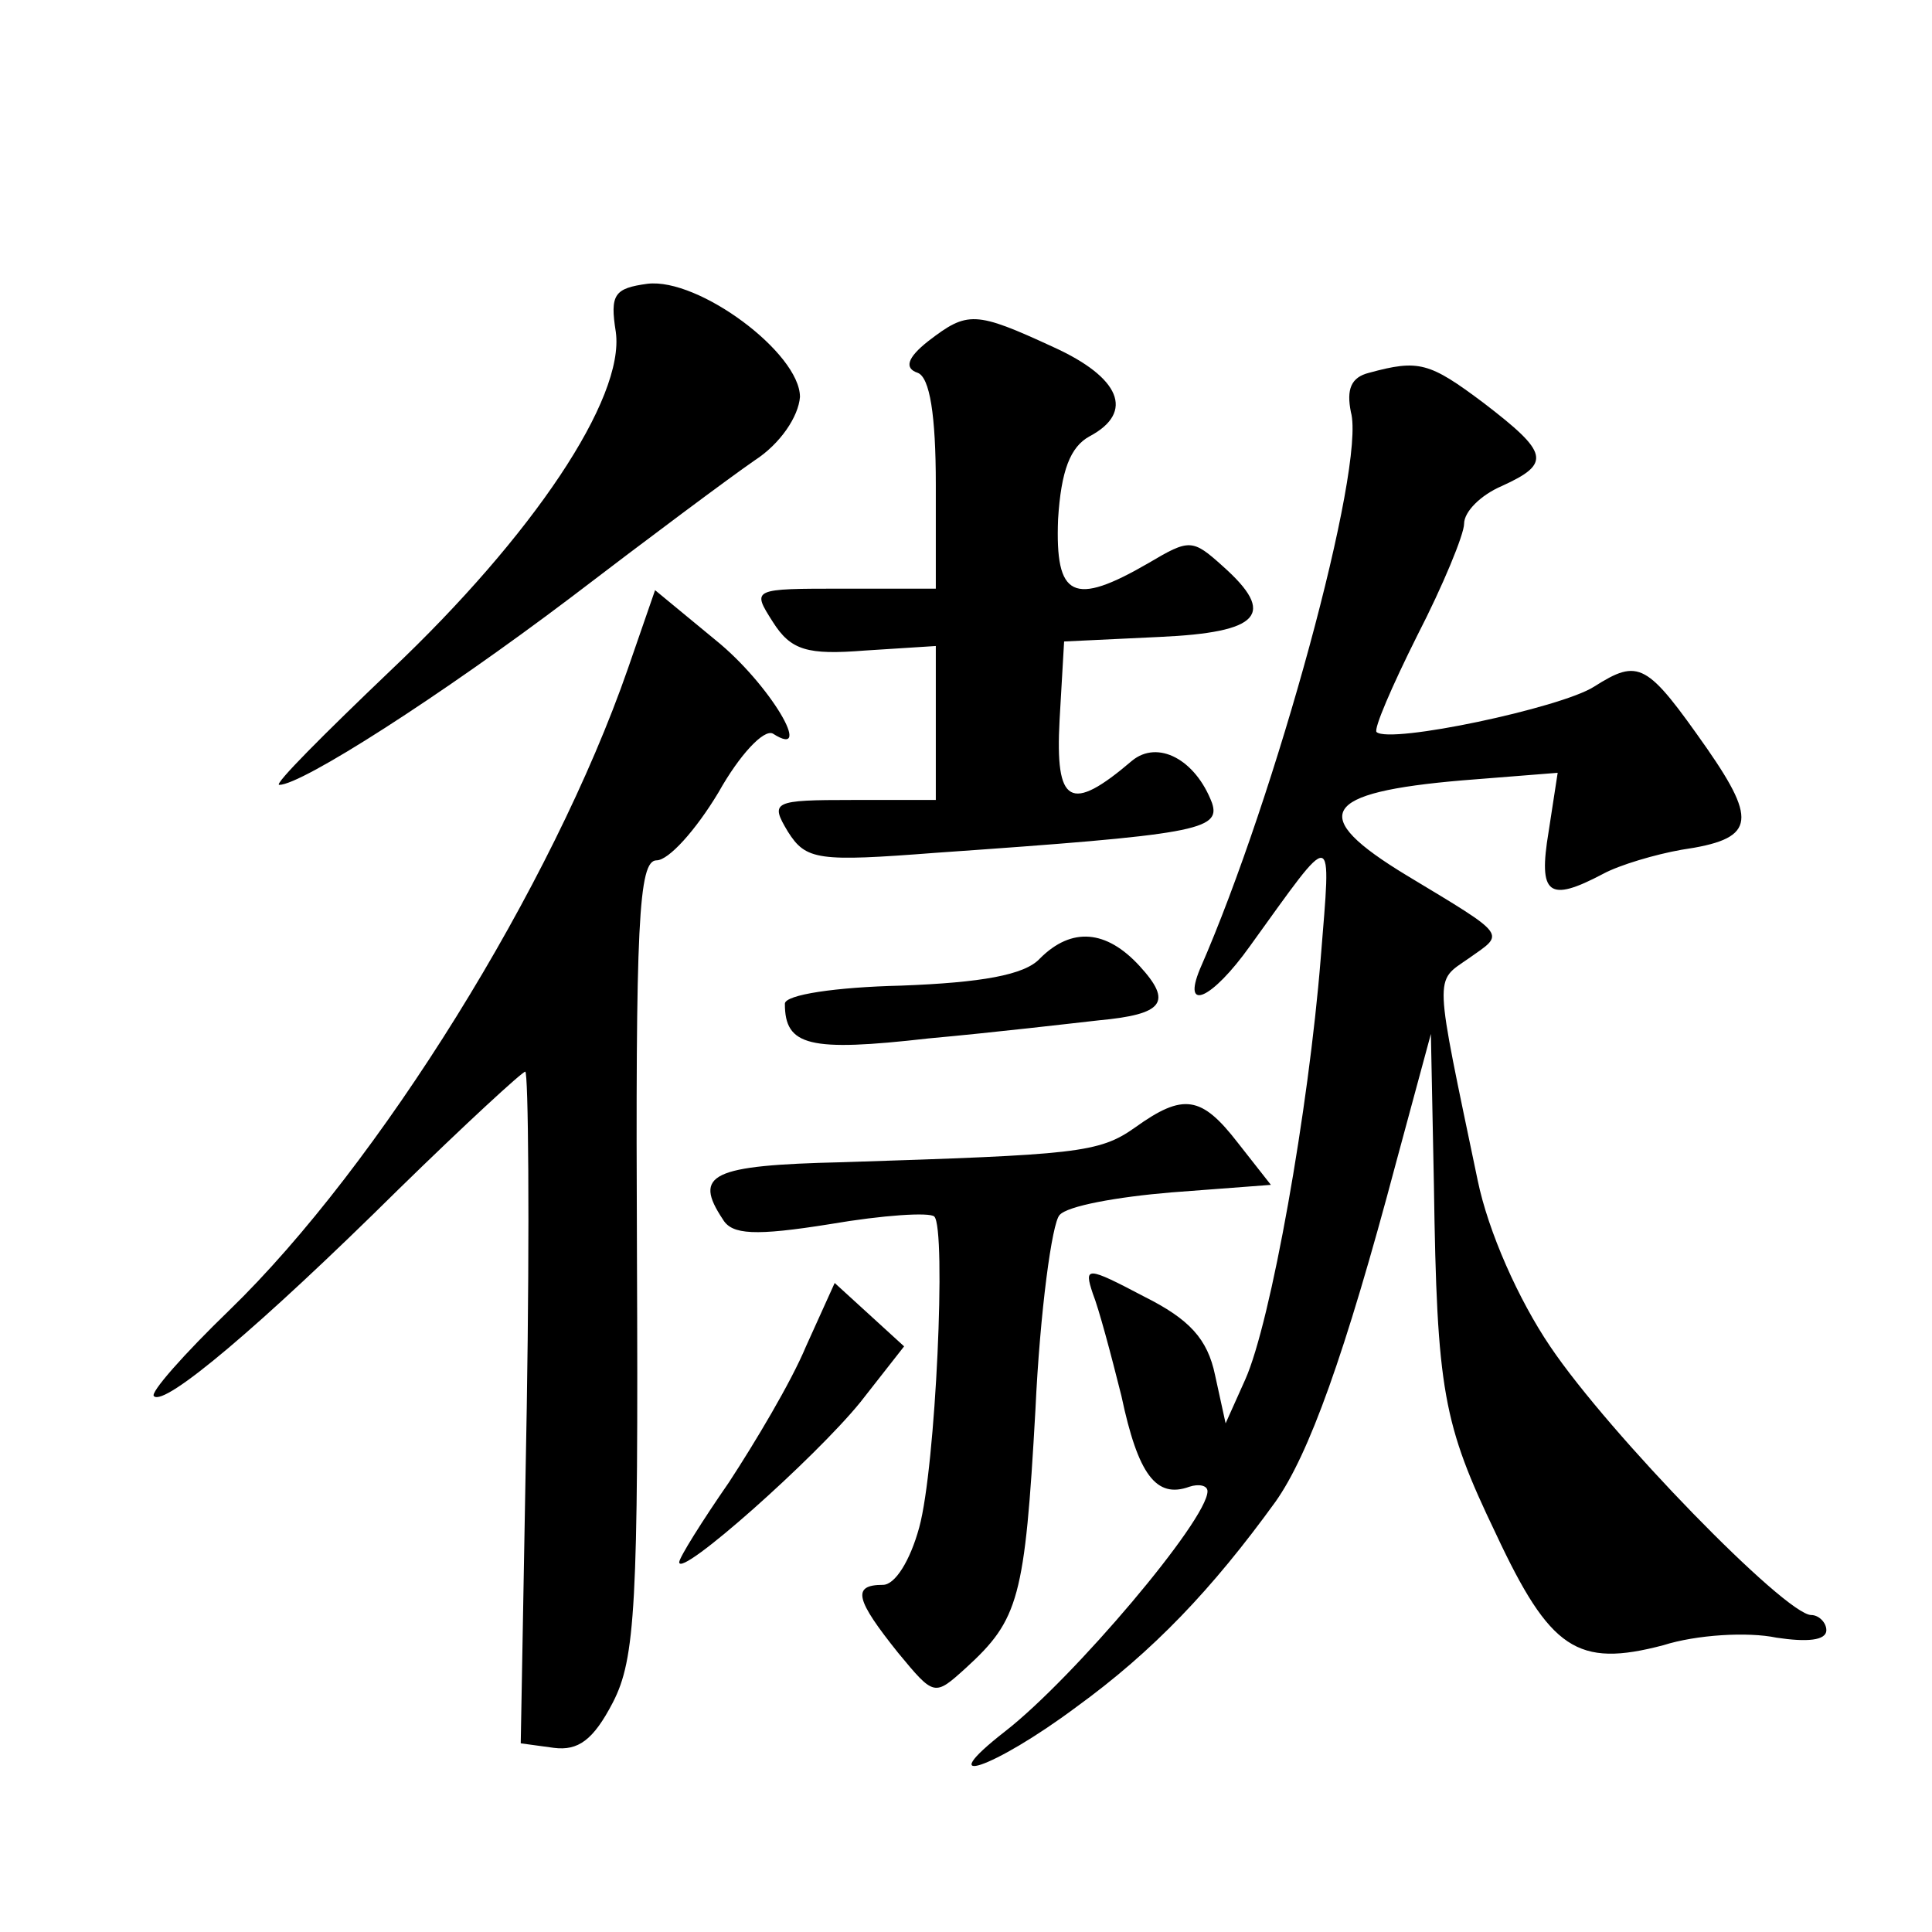
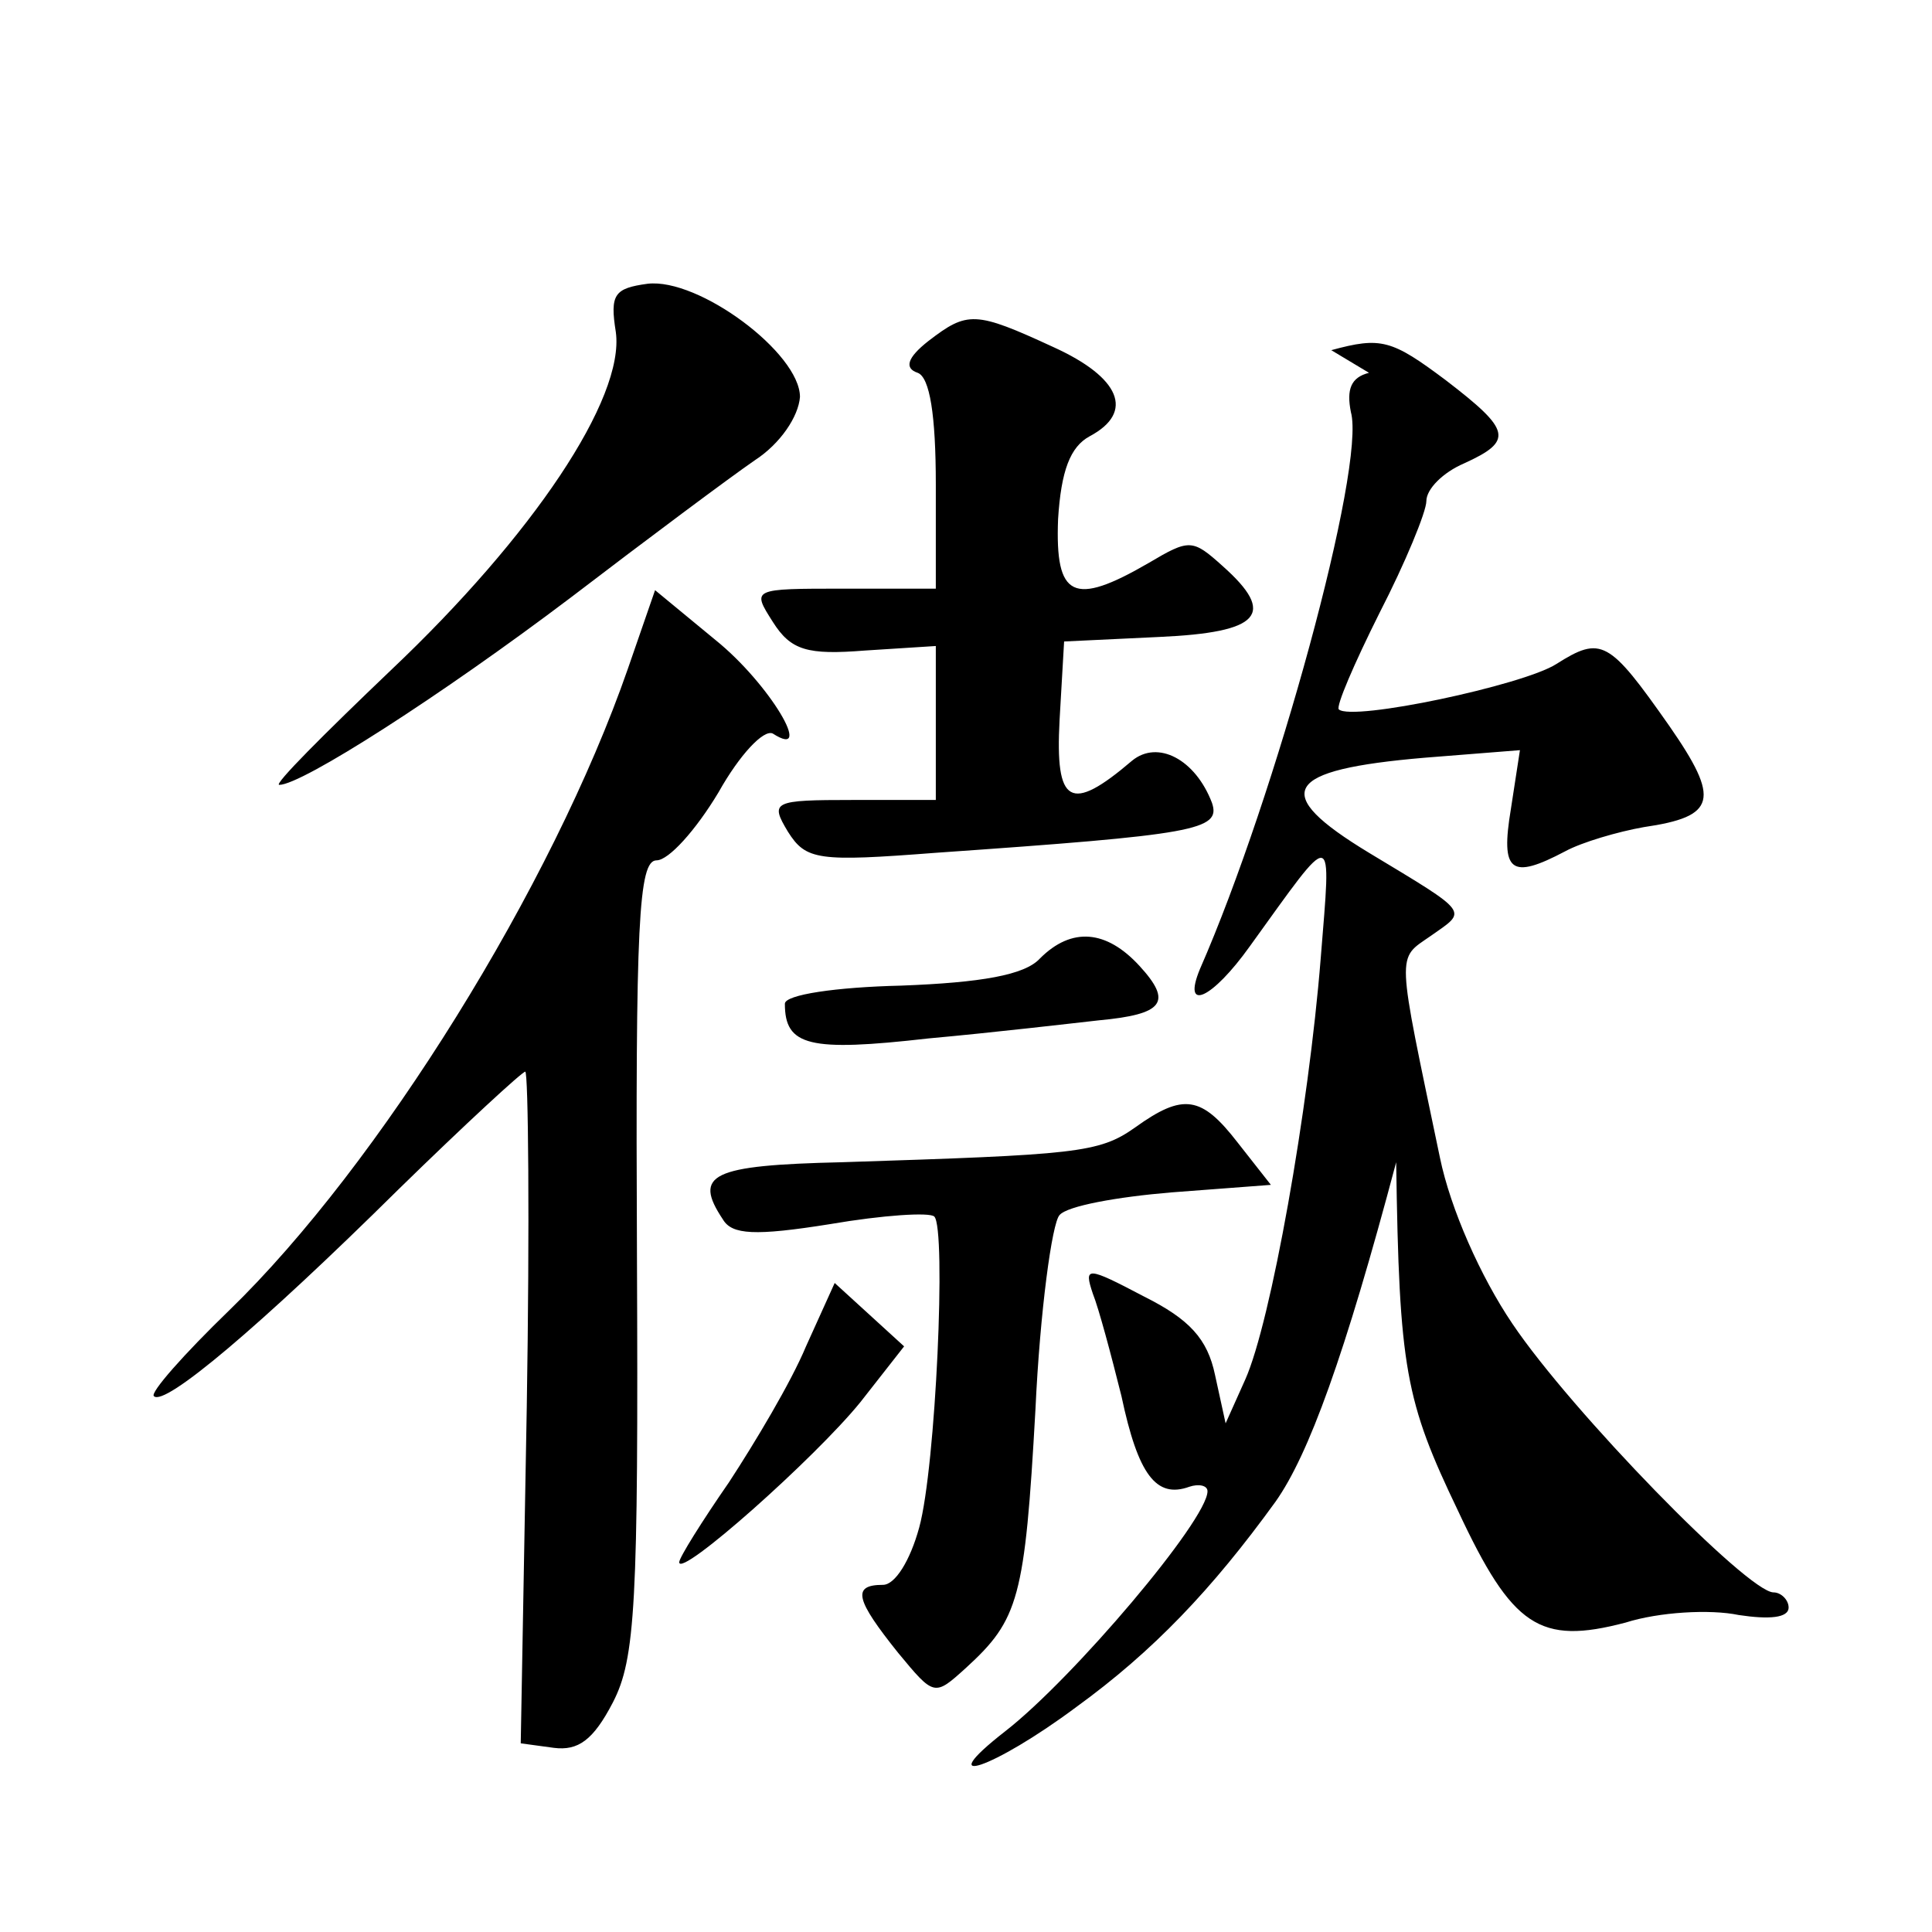
<svg xmlns="http://www.w3.org/2000/svg" version="1.0" width="128pt" height="128pt" viewBox="0 0 128 128" preserveAspectRatio="xMidYMid meet">
  <g transform="translate(0,128) scale(0.1,-0.1)" fill="#0" stroke="none">
-     <path d="M429 1092 c-22 -3 -25 -7 -21 -32 6 -44 -55 -135 -149 -224 -44 -42 -78 -76 -74 -76 15 0 107 59 193 124 51 39 106 80 122 91 17 11 29 29 30 42 0 29 -67 79 -101 75z M615 1054 c-14 -11 -16 -18 -7 -21 8 -3 12 -28 12 -74 l0 -69 -61 0 c-61 0 -61 0 -47 -22 12 -19 23 -22 61 -19 l47 3 0 -51 0 -51 -55 0 c-53 0 -55 -1 -43 -21 12 -19 20 -20 98 -14 172 12 189 15 183 33 -11 29 -36 42 -53 28 -41 -35 -51 -29 -48 27 l3 52 63 3 c67 3 78 15 42 47 -20 18 -22 18 -49 2 -50 -29 -62 -23 -60 29 2 32 8 48 21 55 30 16 20 39 -24 59 -52 24 -57 24 -83 4z M907 1033 c-12 -3 -15 -11 -12 -26 10 -36 -50 -255 -100 -369 -12 -29 8 -20 33 15 57 79 54 80 47 -8 -8 -100 -33 -241 -50 -279 l-13 -29 -7 32 c-5 24 -17 37 -47 52 -38 20 -40 20 -34 2 4 -10 12 -40 19 -68 11 -52 23 -68 45 -60 6 2 12 1 12 -3 0 -19 -89 -124 -134 -159 -50 -39 -8 -25 47 16 51 37 90 78 132 136 22 31 46 97 80 225 l23 85 2 -100 c2 -137 6 -158 41 -231 36 -77 54 -89 111 -74 22 7 56 9 75 5 20 -3 33 -2 33 5 0 5 -5 10 -10 10 -17 0 -134 120 -173 178 -21 31 -41 76 -48 110 -29 139 -29 131 -6 147 24 17 27 14 -41 55 -66 40 -57 55 37 63 l63 5 -6 -39 c-7 -42 0 -47 36 -28 11 6 35 13 52 16 48 7 51 18 17 67 -40 57 -45 60 -75 41 -22 -14 -135 -38 -144 -30 -2 2 10 30 27 64 17 33 31 67 31 74 0 8 11 19 25 25 33 15 31 22 -12 55 -36 27 -43 29 -76 20z M416 837 c-50 -144 -165 -329 -264 -425 -30 -29 -53 -55 -50 -57 7 -7 70 46 162 137 44 43 82 78 84 78 2 0 3 -100 1 -222 l-4 -223 22 -3 c16 -2 26 5 39 30 15 29 17 65 16 296 -1 220 1 262 13 262 8 0 26 20 41 45 14 25 30 42 36 39 28 -18 -2 33 -38 62 l-40 33 -18 -52z M689 645 c-10 -11 -39 -16 -92 -18 -43 -1 -77 -6 -77 -12 0 -28 16 -32 95 -23 44 4 95 10 113 12 43 4 49 12 27 36 -22 24 -45 26 -66 5z M752 533 c-24 -17 -39 -18 -194 -23 -87 -2 -99 -8 -79 -38 6 -10 21 -11 71 -3 35 6 66 8 69 5 8 -8 1 -166 -10 -206 -6 -22 -16 -38 -24 -38 -21 0 -18 -10 10 -45 24 -29 24 -29 45 -10 35 32 39 46 46 171 3 65 11 124 16 129 5 6 38 12 74 15 l66 5 -22 28 c-24 31 -36 33 -68 10z M534 388 c-10 -24 -34 -64 -51 -90 -18 -26 -33 -50 -33 -53 0 -11 90 69 120 106 l29 37 -23 21 -23 21 -19 -42z" />
+     <path d="M429 1092 c-22 -3 -25 -7 -21 -32 6 -44 -55 -135 -149 -224 -44 -42 -78 -76 -74 -76 15 0 107 59 193 124 51 39 106 80 122 91 17 11 29 29 30 42 0 29 -67 79 -101 75z M615 1054 c-14 -11 -16 -18 -7 -21 8 -3 12 -28 12 -74 l0 -69 -61 0 c-61 0 -61 0 -47 -22 12 -19 23 -22 61 -19 l47 3 0 -51 0 -51 -55 0 c-53 0 -55 -1 -43 -21 12 -19 20 -20 98 -14 172 12 189 15 183 33 -11 29 -36 42 -53 28 -41 -35 -51 -29 -48 27 l3 52 63 3 c67 3 78 15 42 47 -20 18 -22 18 -49 2 -50 -29 -62 -23 -60 29 2 32 8 48 21 55 30 16 20 39 -24 59 -52 24 -57 24 -83 4z M907 1033 c-12 -3 -15 -11 -12 -26 10 -36 -50 -255 -100 -369 -12 -29 8 -20 33 15 57 79 54 80 47 -8 -8 -100 -33 -241 -50 -279 l-13 -29 -7 32 c-5 24 -17 37 -47 52 -38 20 -40 20 -34 2 4 -10 12 -40 19 -68 11 -52 23 -68 45 -60 6 2 12 1 12 -3 0 -19 -89 -124 -134 -159 -50 -39 -8 -25 47 16 51 37 90 78 132 136 22 31 46 97 80 225 c2 -137 6 -158 41 -231 36 -77 54 -89 111 -74 22 7 56 9 75 5 20 -3 33 -2 33 5 0 5 -5 10 -10 10 -17 0 -134 120 -173 178 -21 31 -41 76 -48 110 -29 139 -29 131 -6 147 24 17 27 14 -41 55 -66 40 -57 55 37 63 l63 5 -6 -39 c-7 -42 0 -47 36 -28 11 6 35 13 52 16 48 7 51 18 17 67 -40 57 -45 60 -75 41 -22 -14 -135 -38 -144 -30 -2 2 10 30 27 64 17 33 31 67 31 74 0 8 11 19 25 25 33 15 31 22 -12 55 -36 27 -43 29 -76 20z M416 837 c-50 -144 -165 -329 -264 -425 -30 -29 -53 -55 -50 -57 7 -7 70 46 162 137 44 43 82 78 84 78 2 0 3 -100 1 -222 l-4 -223 22 -3 c16 -2 26 5 39 30 15 29 17 65 16 296 -1 220 1 262 13 262 8 0 26 20 41 45 14 25 30 42 36 39 28 -18 -2 33 -38 62 l-40 33 -18 -52z M689 645 c-10 -11 -39 -16 -92 -18 -43 -1 -77 -6 -77 -12 0 -28 16 -32 95 -23 44 4 95 10 113 12 43 4 49 12 27 36 -22 24 -45 26 -66 5z M752 533 c-24 -17 -39 -18 -194 -23 -87 -2 -99 -8 -79 -38 6 -10 21 -11 71 -3 35 6 66 8 69 5 8 -8 1 -166 -10 -206 -6 -22 -16 -38 -24 -38 -21 0 -18 -10 10 -45 24 -29 24 -29 45 -10 35 32 39 46 46 171 3 65 11 124 16 129 5 6 38 12 74 15 l66 5 -22 28 c-24 31 -36 33 -68 10z M534 388 c-10 -24 -34 -64 -51 -90 -18 -26 -33 -50 -33 -53 0 -11 90 69 120 106 l29 37 -23 21 -23 21 -19 -42z" />
  </g>
</svg>